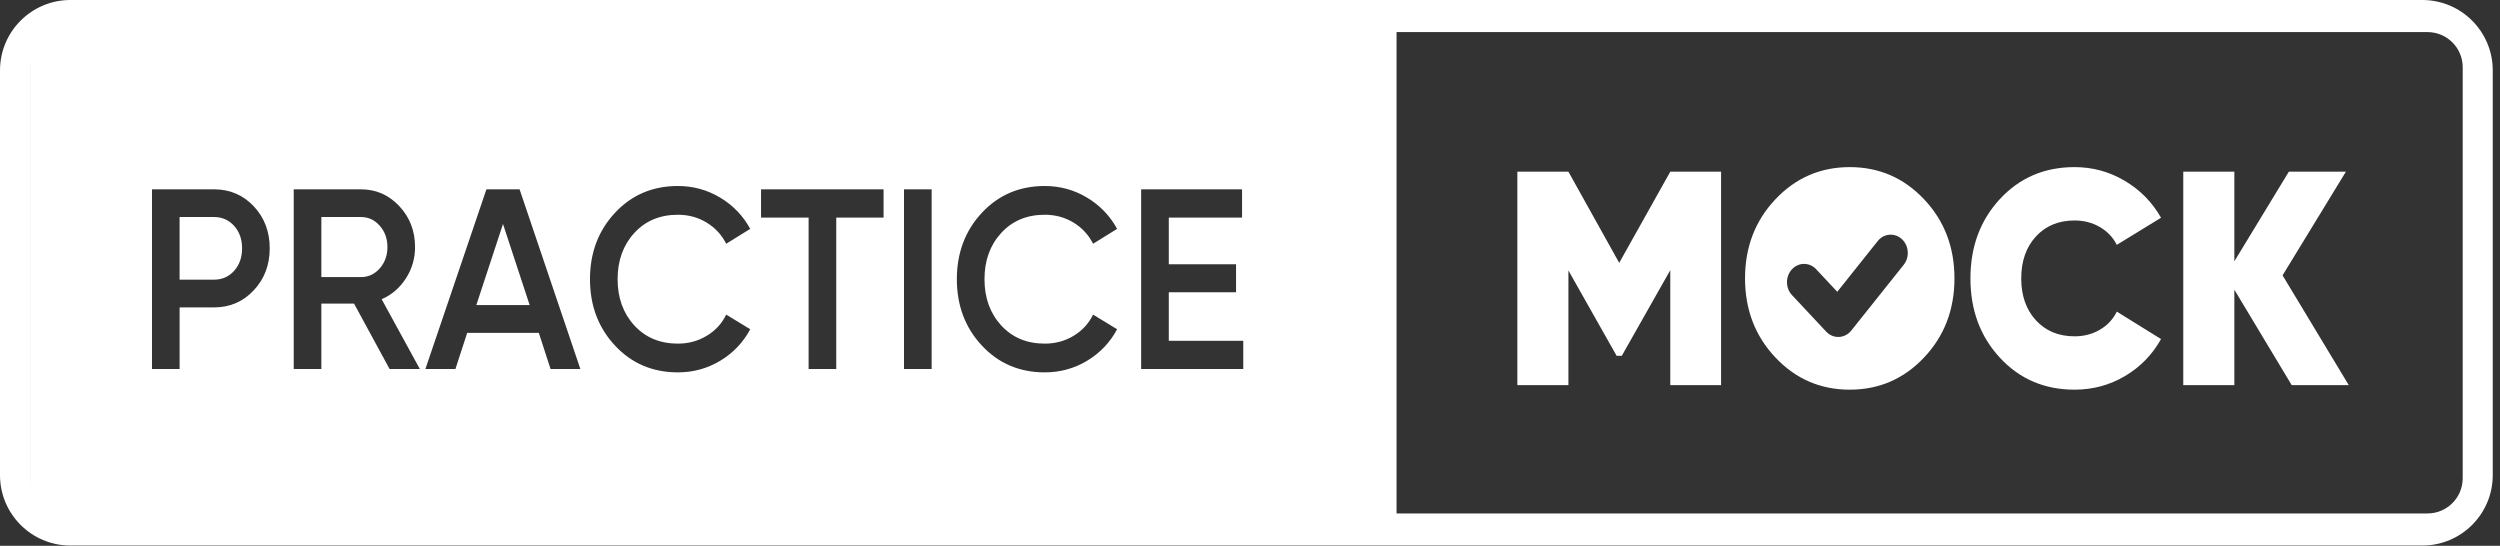
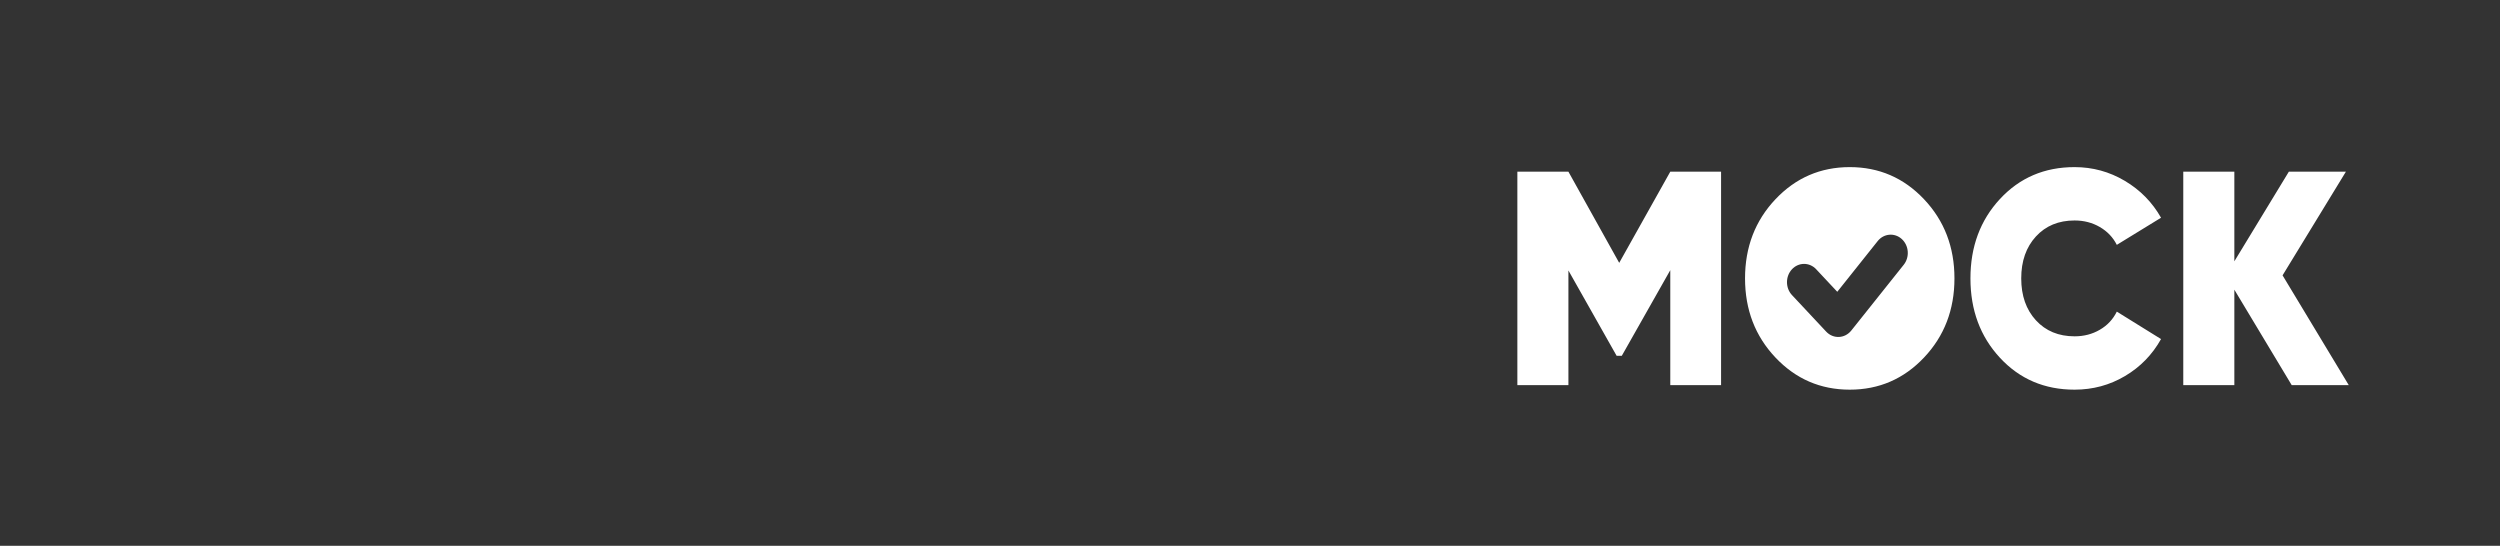
<svg xmlns="http://www.w3.org/2000/svg" width="142" height="31" viewBox="0 0 142 31" fill="none">
  <rect x="0" y="0" width="142" height="31" fill="#333333" stroke="none" />
-   <path fill-rule="evenodd" clip-rule="evenodd" d="M4 0C1.791 0 0 1.791 0 4V26.987C0 29.196 1.791 30.987 4 30.987H137.588C139.797 30.987 141.588 29.196 141.588 26.987V4C141.588 1.791 139.797 0 137.588 0H4ZM3.706 1.822C2.601 1.822 1.706 2.718 1.706 3.822V27.164C1.706 28.268 2.601 29.164 3.706 29.164H137.882C138.987 29.164 139.882 28.268 139.882 27.164V3.822C139.882 2.718 138.987 1.822 137.882 1.822H3.706Z" fill="white" />
-   <path fill-rule="evenodd" clip-rule="evenodd" d="M79.324 0.91H1.706V30.074H79.324V0.91ZM14.412 11.716C13.807 11.074 13.054 10.753 12.153 10.753H8.633V20.961H10.202V17.461H12.153C13.054 17.461 13.807 17.138 14.412 16.491C15.017 15.845 15.32 15.05 15.32 14.107C15.32 13.155 15.017 12.357 14.412 11.716ZM12.153 15.885C12.617 15.885 12.999 15.717 13.299 15.382C13.6 15.046 13.75 14.621 13.75 14.106C13.75 13.591 13.6 13.165 13.299 12.83C12.999 12.495 12.617 12.327 12.153 12.327H10.201V15.885H12.153ZM20.109 17.243L22.129 20.961H23.848L21.678 16.995C22.242 16.752 22.7 16.36 23.05 15.821C23.4 15.281 23.575 14.686 23.575 14.035C23.575 13.121 23.277 12.345 22.681 11.709C22.085 11.072 21.36 10.754 20.505 10.754H16.683V20.961H18.253V17.243H20.109ZM18.253 12.327V15.739H20.505C20.924 15.739 21.279 15.574 21.57 15.244C21.861 14.913 22.006 14.51 22.006 14.033C22.006 13.557 21.861 13.153 21.57 12.823C21.279 12.492 20.924 12.327 20.505 12.327H18.253ZM30.604 18.905L31.272 20.961H32.965L29.512 10.754H27.629L24.162 20.961H25.868L26.537 18.905H30.604ZM30.085 17.329L28.57 12.722L27.055 17.329H30.085ZM34.93 19.627C35.876 20.643 37.068 21.151 38.505 21.151C39.379 21.151 40.182 20.93 40.914 20.488C41.647 20.045 42.213 19.45 42.613 18.701L41.248 17.87C41.003 18.376 40.634 18.777 40.143 19.073C39.652 19.37 39.106 19.518 38.505 19.518C37.486 19.518 36.661 19.173 36.028 18.483C35.396 17.792 35.08 16.917 35.08 15.858C35.08 14.798 35.396 13.923 36.028 13.233C36.661 12.543 37.486 12.198 38.505 12.198C39.106 12.198 39.649 12.346 40.136 12.642C40.623 12.939 40.994 13.34 41.248 13.845L42.613 13C42.204 12.251 41.633 11.658 40.9 11.221C40.168 10.783 39.37 10.565 38.505 10.565C37.068 10.565 35.876 11.072 34.93 12.088C33.984 13.104 33.511 14.361 33.511 15.858C33.511 17.355 33.984 18.611 34.93 19.627ZM50.187 10.754V12.358H47.499V20.961H45.929V12.358H43.227V10.754H50.187ZM52.917 10.754H51.347V20.961H52.917V10.754ZM59.344 21.151C57.907 21.151 56.715 20.643 55.769 19.627C54.822 18.611 54.349 17.355 54.349 15.858C54.349 14.361 54.822 13.104 55.769 12.088C56.715 11.072 57.907 10.565 59.344 10.565C60.208 10.565 61.007 10.783 61.739 11.221C62.471 11.658 63.042 12.251 63.452 13L62.087 13.845C61.832 13.34 61.462 12.939 60.975 12.642C60.488 12.346 59.944 12.198 59.344 12.198C58.325 12.198 57.499 12.543 56.867 13.233C56.235 13.923 55.919 14.798 55.919 15.858C55.919 16.917 56.235 17.792 56.867 18.483C57.499 19.173 58.325 19.518 59.344 19.518C59.944 19.518 60.49 19.37 60.982 19.073C61.473 18.777 61.841 18.376 62.087 17.87L63.452 18.701C63.051 19.45 62.485 20.045 61.753 20.488C61.02 20.93 60.217 21.151 59.344 21.151ZM70.617 19.357H66.387V16.601H70.208V15.012H66.387V12.358H70.549V10.754H64.817V20.961H70.617V19.357Z" fill="white" />
  <path fill-rule="evenodd" clip-rule="evenodd" d="M97.757 9.752V21.874H94.872V15.345L92.117 20.211H91.825L89.086 15.363V21.874H86.186V9.752H89.086L91.971 14.93L94.872 9.752H97.757ZM105.066 22.133C103.402 22.133 101.995 21.524 100.844 20.306C99.693 19.088 99.118 17.59 99.118 15.812C99.118 14.035 99.693 12.537 100.844 11.319C101.995 10.101 103.402 9.492 105.066 9.492C106.729 9.492 108.137 10.101 109.287 11.319C110.438 12.537 111.013 14.035 111.013 15.812C111.013 17.59 110.438 19.088 109.287 20.306C108.137 21.524 106.729 22.133 105.066 22.133ZM103.158 15.293C102.779 14.888 102.164 14.888 101.785 15.293C101.406 15.699 101.406 16.356 101.785 16.761L103.727 18.836C104.128 19.264 104.785 19.236 105.153 18.775L108.131 15.04C108.479 14.604 108.429 13.949 108.021 13.577C107.613 13.206 107 13.258 106.652 13.694L104.357 16.574L103.158 15.293ZM117.836 22.133C116.129 22.133 114.717 21.53 113.598 20.323C112.48 19.117 111.921 17.613 111.921 15.812C111.921 14.012 112.48 12.508 113.598 11.302C114.717 10.095 116.129 9.492 117.836 9.492C118.863 9.492 119.813 9.752 120.688 10.271C121.564 10.791 122.25 11.489 122.747 12.367L120.235 13.908C120.019 13.481 119.697 13.143 119.27 12.895C118.844 12.647 118.366 12.523 117.836 12.523C116.929 12.523 116.197 12.825 115.64 13.432C115.084 14.038 114.806 14.831 114.806 15.812C114.806 16.794 115.084 17.587 115.64 18.194C116.197 18.8 116.929 19.103 117.836 19.103C118.366 19.103 118.844 18.979 119.27 18.73C119.697 18.482 120.019 18.139 120.235 17.7L122.747 19.259C122.25 20.147 121.566 20.849 120.696 21.362C119.827 21.876 118.873 22.133 117.836 22.133ZM133.409 21.874H130.168L126.911 16.454V21.874H124.01V9.752H126.911V14.843L130.006 9.752H133.247L129.65 15.64L133.409 21.874Z" fill="white" />
</svg>